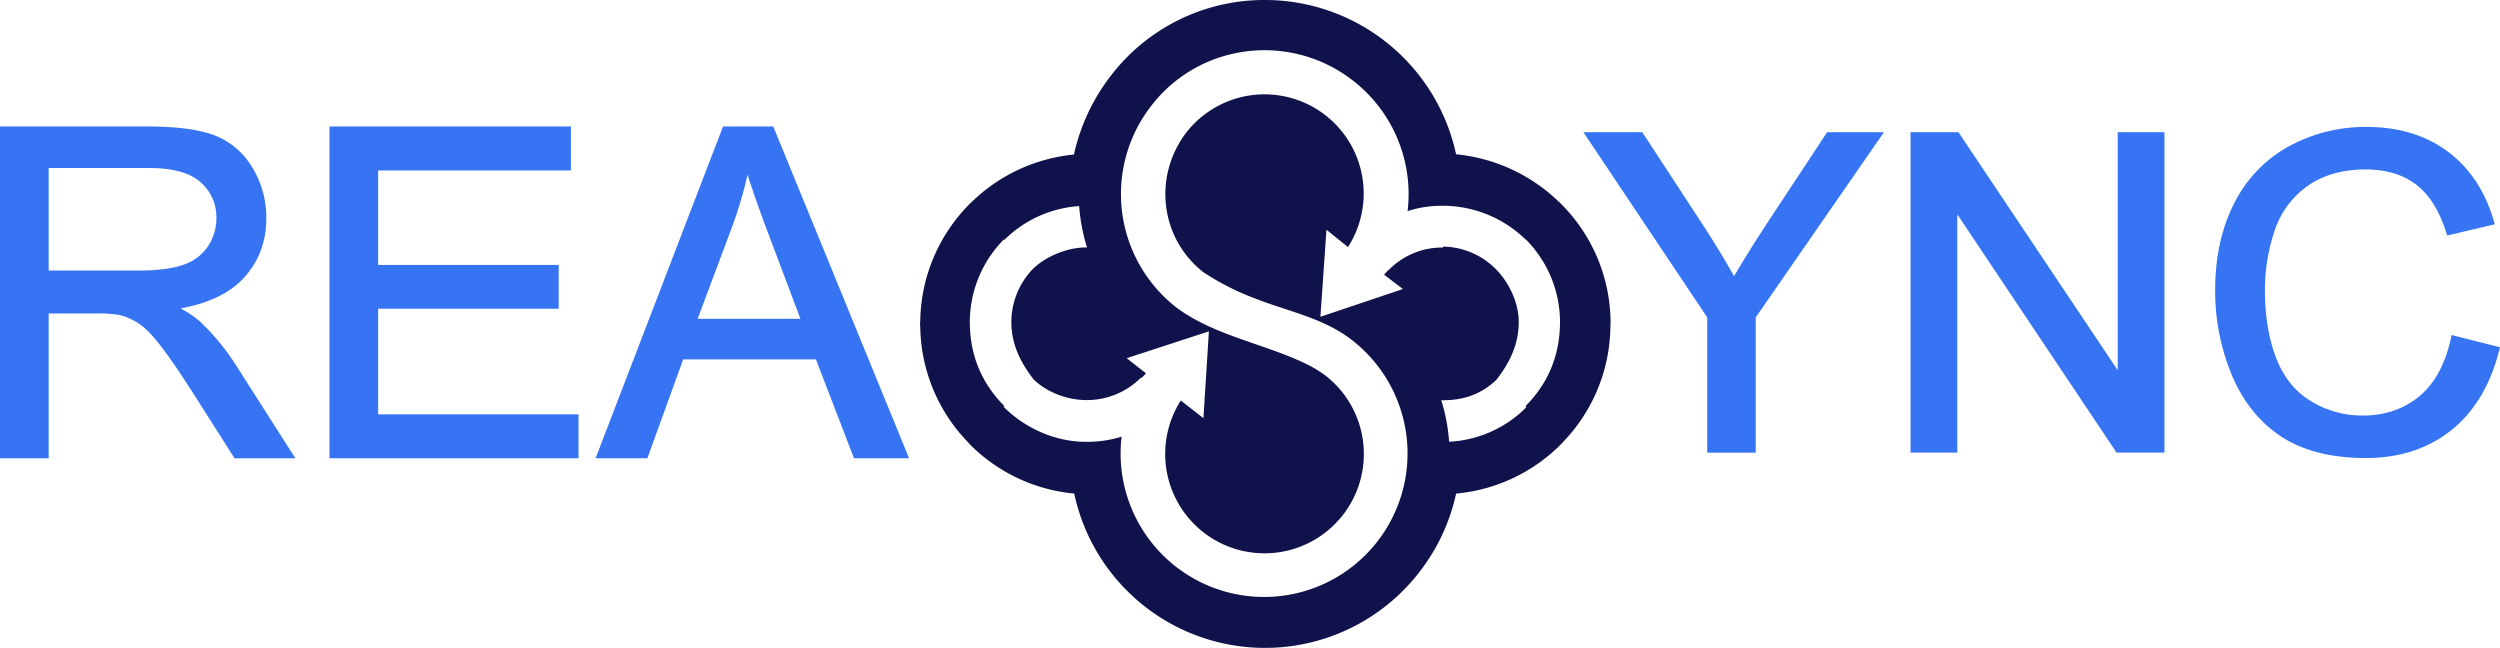
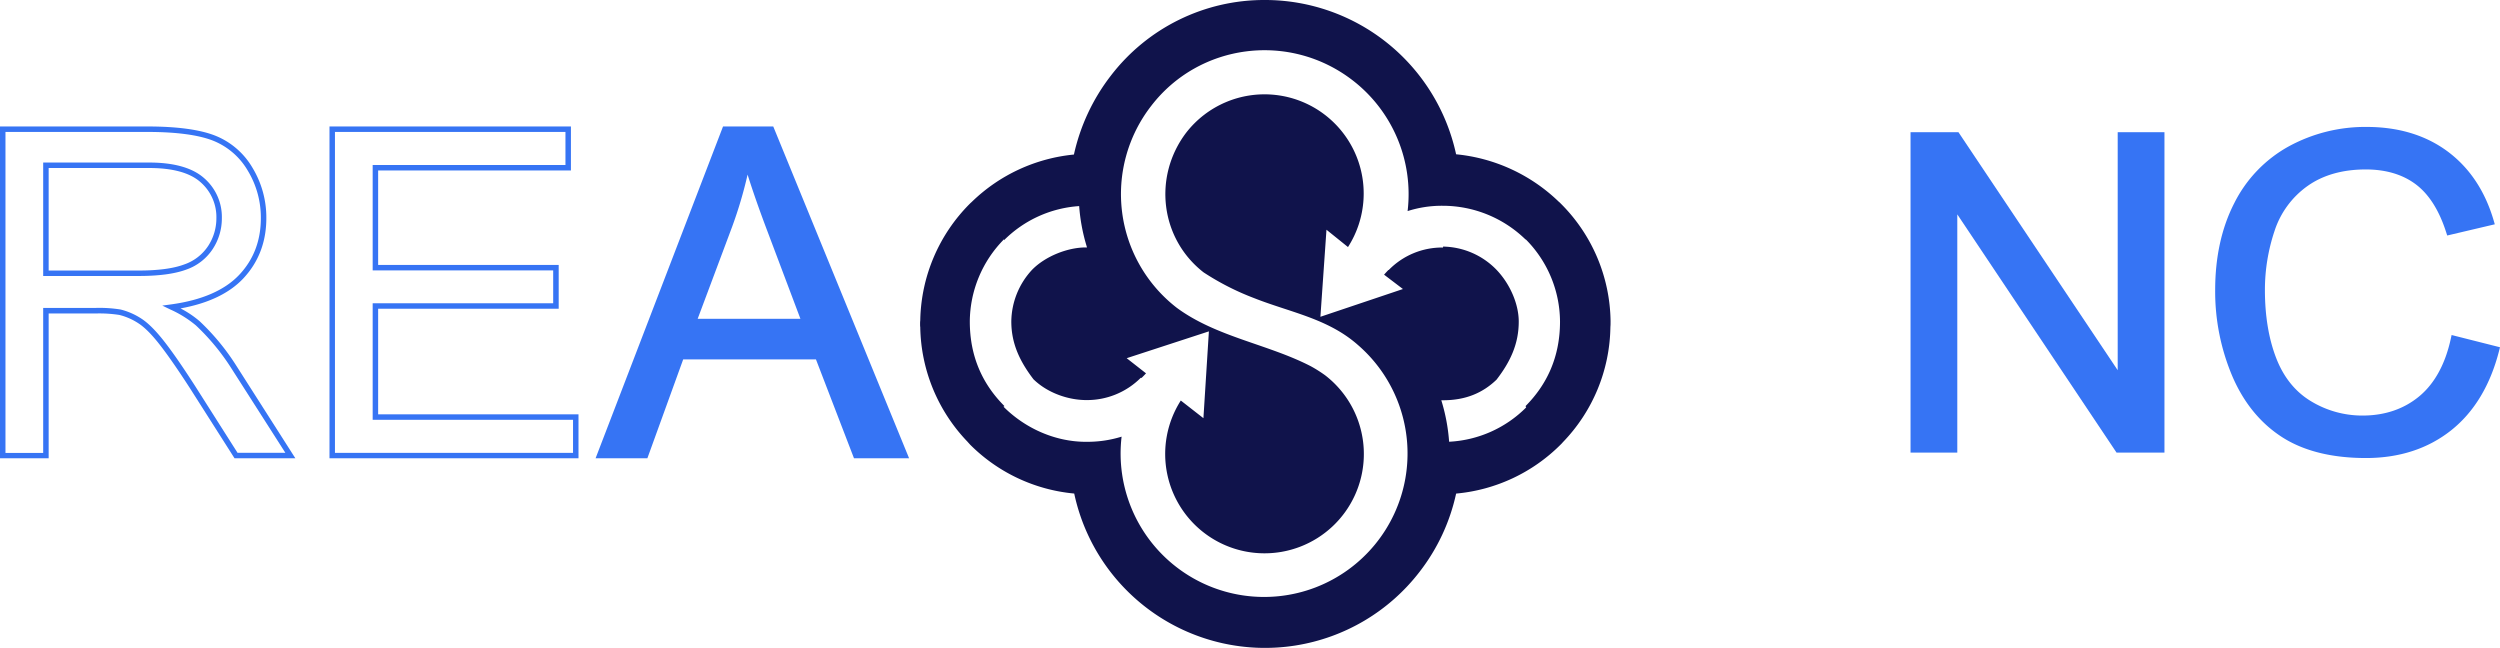
<svg xmlns="http://www.w3.org/2000/svg" id="Layer_1" data-name="Layer 1" viewBox="0 0 1238.29 320.91">
  <defs>
    <style>.cls-1{fill:#3674f4;}.cls-2{fill:#10134b;}</style>
  </defs>
-   <path class="cls-1" d="M1.35,225.65V64H73q21.61,0,32.86,4.35a36,36,0,0,1,18,15.39,45.82,45.82,0,0,1,6.73,24.36q0,17.2-11.14,29t-34.4,15A55.34,55.34,0,0,1,98,160.15a111,111,0,0,1,17.75,21.5l28.12,44h-26.9L95.52,192q-9.37-14.55-15.43-22.28t-10.86-10.8a32.21,32.21,0,0,0-9.76-4.3,63.89,63.89,0,0,0-11.91-.77H22.75v71.78Zm21.4-90.31h46q14.65,0,22.93-3a24.41,24.41,0,0,0,12.58-9.71,26.26,26.26,0,0,0,4.3-14.5,24.08,24.08,0,0,0-8.33-18.85q-8.33-7.4-26.3-7.39H22.75Z" />
  <path class="cls-1" d="M144.65,226.1h-28L95.14,192.26c-6.2-9.64-11.39-17.12-15.41-22.24s-7.61-8.68-10.75-10.7a31.79,31.79,0,0,0-9.62-4.24,63.69,63.69,0,0,0-11.8-.76H23.2V226.1H.9V63.55H73c14.4,0,25.51,1.47,33,4.38a36.59,36.59,0,0,1,18.2,15.57A46.52,46.52,0,0,1,131,108.1c0,11.54-3.79,21.4-11.26,29.32-7.23,7.65-18.4,12.67-33.22,14.92a52.76,52.76,0,0,1,11.69,7.48,112,112,0,0,1,17.83,21.59Zm-27.49-.9H143l-27.68-43.3a111.17,111.17,0,0,0-17.68-21.42,55.29,55.29,0,0,0-12.79-8l-1.35-.65,1.49-.21c15.33-2.1,26.82-7.1,34.13-14.85s11-17.4,11-28.7A45.67,45.67,0,0,0,123.48,84a35.72,35.72,0,0,0-17.75-15.2C98.31,65.9,87.31,64.45,73,64.45H1.81V225.2H22.3V153.41H47.56a64.74,64.74,0,0,1,12,.79,32.61,32.61,0,0,1,9.91,4.36c3.22,2.07,6.91,5.74,11,10.91s9.24,12.64,15.46,22.3ZM68.73,135.79H22.3V81.41H73.91c12,0,21,2.52,26.6,7.5A24.61,24.61,0,0,1,109,108.1a26.82,26.82,0,0,1-4.37,14.75,25,25,0,0,1-12.8,9.88C86.29,134.76,78.52,135.79,68.73,135.79Zm-45.53-.9H68.73c9.68,0,17.34-1,22.78-3a24.07,24.07,0,0,0,12.35-9.52,26,26,0,0,0,4.22-14.26,23.75,23.75,0,0,0-8.17-18.51c-5.44-4.83-14.19-7.28-26-7.28H23.2Z" />
  <path class="cls-1" d="M145.47,226.55h-29L94.76,192.5c-6.2-9.62-11.37-17.09-15.38-22.2s-7.55-8.61-10.64-10.6a31.18,31.18,0,0,0-9.49-4.18,63.28,63.28,0,0,0-11.69-.75H23.65v71.78H.45V63.09H73c14.45,0,25.62,1.49,33.19,4.42a37,37,0,0,1,18.41,15.75,47,47,0,0,1,6.86,24.84c0,11.66-3.83,21.62-11.38,29.63-7.07,7.49-17.87,12.48-32.1,14.84a51,51,0,0,1,10.54,6.91,112.5,112.5,0,0,1,17.91,21.68Zm-28.06-1.8h24.76l-27.23-42.61a110.5,110.5,0,0,0-17.6-21.32,55.11,55.11,0,0,0-12.68-7.9L82,151.62l3-.41c15.22-2.1,26.62-7.05,33.87-14.72s10.89-17.21,10.89-28.39a45.15,45.15,0,0,0-6.6-23.89,35.13,35.13,0,0,0-17.53-15C98.2,66.35,87.26,64.9,73,64.9H2.26V224.75H21.84V153H47.56a65.87,65.87,0,0,1,12.09.79,33.29,33.29,0,0,1,10.06,4.43c3.27,2.1,7,5.8,11.09,11s9.25,12.67,15.48,22.34ZM68.73,136.24H21.84V81H73.91c12.15,0,21.2,2.56,26.9,7.61a25.07,25.07,0,0,1,8.63,19.53,27.22,27.22,0,0,1-4.45,15,25.37,25.37,0,0,1-13,10.07C86.39,135.21,78.57,136.24,68.73,136.24Zm-45.08-1.8H68.73c9.63,0,17.24-1,22.62-3a23.69,23.69,0,0,0,12.13-9.34,25.56,25.56,0,0,0,4.15-14,23.35,23.35,0,0,0-8-18.18c-5.36-4.75-14-7.16-25.7-7.16H23.65Z" />
  <path class="cls-1" d="M146.3,227H116.17L94.38,192.75C88.19,183.14,83,175.68,79,170.58s-7.47-8.54-10.53-10.5A30.79,30.79,0,0,0,59.14,156a64.18,64.18,0,0,0-11.58-.73H24.1V227H0V62.64H73c14.51,0,25.73,1.5,33.35,4.45A37.38,37.38,0,0,1,125,83a47.49,47.49,0,0,1,6.92,25.07c0,11.78-3.87,21.85-11.5,29.94-6.92,7.32-17.36,12.28-31,14.75a49.31,49.31,0,0,1,9.47,6.35,113.2,113.2,0,0,1,18,21.78Zm-29.63-.91h28l-28.57-44.7a112.59,112.59,0,0,0-17.83-21.59A50.77,50.77,0,0,0,87.8,153l-1.21-.63,1.34-.22c14.14-2.34,24.85-7.29,31.85-14.7C127.25,129.5,131,119.64,131,108.1a46.52,46.52,0,0,0-6.79-24.6,36.59,36.59,0,0,0-18.2-15.57C98.54,65,87.43,63.55,73,63.55H.9V226.1H23.2V154.32H47.56a64.7,64.7,0,0,1,11.79.75A32,32,0,0,1,69,159.32c3.14,2,6.76,5.62,10.75,10.7s9.21,12.61,15.41,22.24Zm26.33-.9H117.16L95.9,191.77c-6.22-9.66-11.42-17.16-15.46-22.3s-7.75-8.84-11-10.91a32.94,32.94,0,0,0-9.92-4.37,65.66,65.66,0,0,0-12-.78H22.3V225.2H1.81V64.45H73c14.28,0,25.28,1.45,32.7,4.32A35.72,35.72,0,0,1,123.48,84a45.67,45.67,0,0,1,6.66,24.13c0,11.3-3.71,21-11,28.7S100.32,149.55,85,151.65l-1.49.21,1.35.65a55.29,55.29,0,0,1,12.79,8,111.39,111.39,0,0,1,17.68,21.41Zm-25.34-.9h23.69l-26.79-41.92A110.19,110.19,0,0,0,97,161.15a54.62,54.62,0,0,0-12.57-7.83l-4.06-1.95,4.46-.61c15.13-2.08,26.43-7,33.61-14.58s10.76-17,10.76-28.08a44.78,44.78,0,0,0-6.52-23.66A34.82,34.82,0,0,0,105.4,69.62C98.09,66.79,87.2,65.35,73,65.35H2.71v159H21.39V152.51H47.56a66.09,66.09,0,0,1,12.19.8A33.76,33.76,0,0,1,70,157.8c3.31,2.13,7.07,5.87,11.19,11.11s9.28,12.69,15.51,22.38ZM68.73,136.7H21.39V80.51H73.91c12.27,0,21.42,2.6,27.2,7.73a25.47,25.47,0,0,1,8.78,19.86,27.67,27.67,0,0,1-4.52,15.24,25.77,25.77,0,0,1-13.24,10.24C86.5,135.65,78.62,136.7,68.73,136.7Zm-46.43-.91H68.73c9.79,0,17.56-1,23.09-3.06a24.89,24.89,0,0,0,12.79-9.88A26.74,26.74,0,0,0,109,108.1a24.61,24.61,0,0,0-8.48-19.19c-5.61-5-14.56-7.5-26.6-7.5H22.3Zm46.43-.9H23.2V82.31H73.91c11.81,0,20.56,2.45,26,7.28a23.75,23.75,0,0,1,8.17,18.51,26,26,0,0,1-4.22,14.26,24.07,24.07,0,0,1-12.35,9.52C86.07,133.88,78.41,134.89,68.73,134.89ZM24.1,134H68.73c9.57,0,17.13-1,22.47-3a23.2,23.2,0,0,0,11.9-9.17,25,25,0,0,0,4.08-13.77,22.9,22.9,0,0,0-7.87-17.84c-5.27-4.67-13.82-7-25.4-7H24.1Z" />
-   <path class="cls-1" d="M164.55,225.65V64H281.44V83.07h-95.5v49.51h89.43v19H185.94v55h99.25v19.08Z" />
-   <path class="cls-1" d="M285.64,226.1H164.1V63.55H281.89v20H186.4v48.6h89.42V152H186.4v54.12h99.24ZM165,225.2H284.73V207H185.49V151.1h89.43V133H185.49V82.62H281V64.45H165Z" />
  <path class="cls-1" d="M286.09,226.55H163.65V63.09H282.34V84H186.85v47.7h89.43v20.77H186.85v53.22h99.24Zm-120.63-1.8H284.28V207.48H185V150.65h89.43V133.49H185V82.17h95.49V64.9H165.46Z" />
  <path class="cls-1" d="M286.54,227H163.2V62.64H282.79V84.43H187.3v46.8h89.43v21.68H187.3v52.31h99.24ZM164.1,226.1H285.64v-20H186.4V152h89.42V132.13H186.4V83.53h95.49v-20H164.1Zm120.63-.9H165V64.45H281V82.62H185.49V133h89.43V151.1H185.49V207h99.24Zm-118.82-.9H283.83V207.93H184.59V150.2H274V133.94H184.59V81.72h95.49V65.35H165.91Z" />
  <path class="cls-1" d="M297,225.65,359.07,64h23l66.16,161.65H423.9l-18.85-49h-67.6l-17.75,49Zm46.65-66.38h54.8L381.56,114.5Q373.84,94.1,370.09,81a206,206,0,0,1-8.71,30.87Z" />
-   <path class="cls-1" d="M449,226.1H423.59l-18.85-49h-67L320,226.1H296.33L358.75,63.55h23.66l.12.28Zm-24.74-.9H447.6L381.81,64.45H359.38L297.64,225.2h21.74l17.76-49h68.22Zm-25.13-65.48H343l18-48a207.23,207.23,0,0,0,8.69-30.81l.36-1.83.52,1.79c2.48,8.69,6.33,20,11.45,33.49Zm-54.8-.9h53.5l-16.64-44.16c-4.79-12.66-8.48-23.34-11-31.8A206.6,206.6,0,0,1,361.8,112Z" />
  <path class="cls-1" d="M449.62,226.55H423.28l-18.85-49H338.09l-17.76,49H295.67L358.44,63.09h24.28l.23.57Zm-25.1-1.8h22.41L381.5,64.9H359.69L298.3,224.75h20.77l17.75-49h68.85Zm-24.78-64.58H342.32l18.22-48.63a207.5,207.5,0,0,0,8.67-30.74l.72-3.66,1,3.59c2.48,8.68,6.33,19.93,11.44,33.45Zm-54.81-1.8h52.2l-16.41-43.55c-4.48-11.84-8-21.95-10.48-30.13a208.84,208.84,0,0,1-8,27.48Z" />
  <path class="cls-1" d="M450.29,227H423l-18.85-49H338.4l-17.75,49H295L358.13,62.64H383l.35.84Zm-26.7-.91H449L382.41,63.55H358.76L296.33,226.1H320l17.75-49h67Zm24-.9H424.21l-18.85-49H337.14l-17.76,49H297.64L359.38,64.45h22.43l.11.28Zm-22.77-.9h21.42l-65.05-159H360l-61,159h19.79l17.75-49H406Zm-24.44-63.68H341.67l18.44-49.24a203.84,203.84,0,0,0,8.65-30.67l1.1-5.49,1.54,5.39c2.47,8.66,6.32,19.9,11.43,33.41Zm-57.41-.9h56.1L382,114.34c-5.12-13.53-9-24.8-11.45-33.49L370,79.06l-.36,1.83a207.11,207.11,0,0,1-8.69,30.8Zm54.8-.9h-53.5L361.81,112a210.55,210.55,0,0,0,8-27.42l.37-1.7.51,1.67c2.47,8.16,6,18.29,10.46,30.1Zm-52.2-.91h50.89L380.29,115c-4.18-11-7.53-20.64-10-28.52a210.17,210.17,0,0,1-7.66,25.86Z" />
-   <path class="cls-1" d="M933.15,65.48l-63.52,91.75v67h-24v-67L784.28,65.48h29.17l31.12,47.59c5.07,7.86,9.89,15.83,14.34,23.7,4.38-7.46,9.56-15.82,15.47-24.87L905,65.48Z" />
  <polygon class="cls-1" points="1072.09 65.48 1072.09 224.18 1048.36 224.18 1047.84 223.41 969.48 106.18 969.48 224.18 946.32 224.18 946.32 65.48 970.05 65.48 1048.93 183.37 1048.93 65.48 1072.09 65.48" />
  <path class="cls-1" d="M1238.29,172l-.43,1.68c-4.38,17.18-12.41,30.48-23.85,39.53s-25.61,13.66-42.1,13.66c-17,0-31.06-3.53-41.77-10.49s-19-17.19-24.58-30.38a107.73,107.73,0,0,1-8.35-42.29c0-16.37,3.18-30.86,9.46-43.09a65.55,65.55,0,0,1,27.07-28.16,79.12,79.12,0,0,1,38.48-9.59c15.84,0,29.37,4.12,40.21,12.21s18.51,19.63,22.77,34.26l.51,1.76-23.57,5.55-.49-1.53c-3.47-10.89-8.53-18.9-15.06-23.81s-14.86-7.38-24.8-7.38c-11.5,0-21.22,2.77-28.9,8.25a43.89,43.89,0,0,0-16.26,22.18,91.67,91.67,0,0,0-4.78,29.25c0,12.92,1.91,24.34,5.66,33.94,3.69,9.44,9.48,16.58,17.23,21.22a48.88,48.88,0,0,0,25.47,7.06c11,0,20.49-3.22,28.11-9.55s12.89-16,15.62-28.58l.38-1.76Z" />
-   <path class="cls-2" d="M797.74,159A83.62,83.62,0,0,0,773,100.76a7.6,7.6,0,0,0-.92-.85,85,85,0,0,0-50.85-23.49A96.89,96.89,0,0,0,626.59,0a95.71,95.71,0,0,0-76.42,37.55,98.53,98.53,0,0,0-18.24,39,84.24,84.24,0,0,0-50.46,23.33c-.31.31-.69.62-1,.93a83.86,83.86,0,0,0-24.65,57.88,13.11,13.11,0,0,0-.08,1.77,10.14,10.14,0,0,0,.08,1.63,83.76,83.76,0,0,0,23.41,56.71c.39.47.85.93,1.24,1.39a83.76,83.76,0,0,0,51.61,24.27A96.62,96.62,0,0,0,703.16,283.2a96.78,96.78,0,0,0,18.08-38.72A83.9,83.9,0,0,0,773,220.22a13.7,13.7,0,0,0,1.09-1.16,83.66,83.66,0,0,0,23.56-56.71c0-.62.08-1.16.08-1.78Zm-41.8,42.8a58,58,0,0,1-38.17,17,91.44,91.44,0,0,0-3.87-20.55h.93c11,0,19.55-3.56,26.43-10.2h0c6.8-8.81,11-17.7,11-28.75,0-8.8-4.41-18.77-11-25.65h0a37.66,37.66,0,0,0-26.5-11.51v.46a37,37,0,0,0-26.89,11.13h-.16c-.77.77-1.46,1.54-2.16,2.32l9.35,7.11-40.88,13.75,3-43.12,10.66,8.58a49.12,49.12,0,0,0-80.21-56.56c-16.45,21.79-12.75,52.39,8.66,69.08A129.44,129.44,0,0,0,621,147.59c18.08,7.18,36.85,10.12,51.84,23.49a71.06,71.06,0,1,1-117.29,45.2,57.1,57.1,0,0,1-17.62,2.55V219h0v-.16c-15.46,0-30.29-6.8-40.88-17.39l.47-.3c-10.59-10.59-17.16-24.19-17.16-41.89a58.41,58.41,0,0,1,17-40.79l-.08.54a58.05,58.05,0,0,1,37.25-16.93,90.67,90.67,0,0,0,3.63,19.63h0c.08.31.16.54.23.85h-.62c-8.8,0-19.85,4.25-26.5,11h0a38.21,38.21,0,0,0-10.35,25.65c0,11.05,4.25,19.86,11.05,28.75H512c6.88,6.64,16.93,10.12,25.81,10.2a37.62,37.62,0,0,0,27.2-11h.46c.7-.7,1.47-1.47,2.17-2.24l-9.58-7.5,40.72-13.29-2.71,43-11.2-8.74a49.2,49.2,0,1,0,71.48-12.51,66.52,66.52,0,0,0-7.11-4.49h0c-21.33-11-46.68-14.45-66.3-28.89A71.19,71.19,0,0,1,570.26,52.39c23.87-31,68.61-36.7,99.83-12.52a71.21,71.21,0,0,1,27.12,64.68,55.87,55.87,0,0,1,17.39-2.63v0a58.85,58.85,0,0,1,41.18,16.85l-.15-.31a58.17,58.17,0,0,1,17.07,40.79c0,17.7-6.56,31.3-17.07,41.89Z" />
+   <path class="cls-2" d="M797.74,159A83.62,83.62,0,0,0,773,100.76a7.6,7.6,0,0,0-.92-.85,85,85,0,0,0-50.85-23.49A96.89,96.89,0,0,0,626.59,0a95.71,95.71,0,0,0-76.42,37.55,98.53,98.53,0,0,0-18.24,39,84.24,84.24,0,0,0-50.46,23.33c-.31.31-.69.62-1,.93a83.86,83.86,0,0,0-24.65,57.88,13.11,13.11,0,0,0-.08,1.77,10.14,10.14,0,0,0,.08,1.63,83.76,83.76,0,0,0,23.41,56.71c.39.47.85.93,1.24,1.39a83.76,83.76,0,0,0,51.61,24.27A96.62,96.62,0,0,0,703.16,283.2a96.78,96.78,0,0,0,18.08-38.72A83.9,83.9,0,0,0,773,220.22a13.7,13.7,0,0,0,1.09-1.16,83.66,83.66,0,0,0,23.56-56.71c0-.62.08-1.16.08-1.78Zm-41.8,42.8a58,58,0,0,1-38.17,17,91.44,91.44,0,0,0-3.87-20.55h.93c11,0,19.55-3.56,26.43-10.2h0c6.8-8.81,11-17.7,11-28.75,0-8.8-4.41-18.77-11-25.65h0a37.66,37.66,0,0,0-26.5-11.51v.46a37,37,0,0,0-26.89,11.13h-.16c-.77.77-1.46,1.54-2.16,2.32l9.35,7.11-40.88,13.75,3-43.12,10.66,8.58a49.12,49.12,0,0,0-80.21-56.56c-16.45,21.79-12.75,52.39,8.66,69.08A129.44,129.44,0,0,0,621,147.59c18.08,7.18,36.85,10.12,51.84,23.49a71.06,71.06,0,1,1-117.29,45.2,57.1,57.1,0,0,1-17.62,2.55V219h0v-.16c-15.46,0-30.29-6.8-40.88-17.39l.47-.3c-10.59-10.59-17.16-24.19-17.16-41.89a58.41,58.41,0,0,1,17-40.79l-.08.54a58.05,58.05,0,0,1,37.25-16.93,90.67,90.67,0,0,0,3.63,19.63c.08.31.16.54.23.85h-.62c-8.8,0-19.85,4.25-26.5,11h0a38.21,38.21,0,0,0-10.35,25.65c0,11.05,4.25,19.86,11.05,28.75H512c6.88,6.64,16.93,10.12,25.81,10.2a37.62,37.62,0,0,0,27.2-11h.46c.7-.7,1.47-1.47,2.17-2.24l-9.58-7.5,40.72-13.29-2.71,43-11.2-8.74a49.2,49.2,0,1,0,71.48-12.51,66.52,66.52,0,0,0-7.11-4.49h0c-21.33-11-46.68-14.45-66.3-28.89A71.19,71.19,0,0,1,570.26,52.39c23.87-31,68.61-36.7,99.83-12.52a71.21,71.21,0,0,1,27.12,64.68,55.87,55.87,0,0,1,17.39-2.63v0a58.85,58.85,0,0,1,41.18,16.85l-.15-.31a58.17,58.17,0,0,1,17.07,40.79c0,17.7-6.56,31.3-17.07,41.89Z" />
</svg>